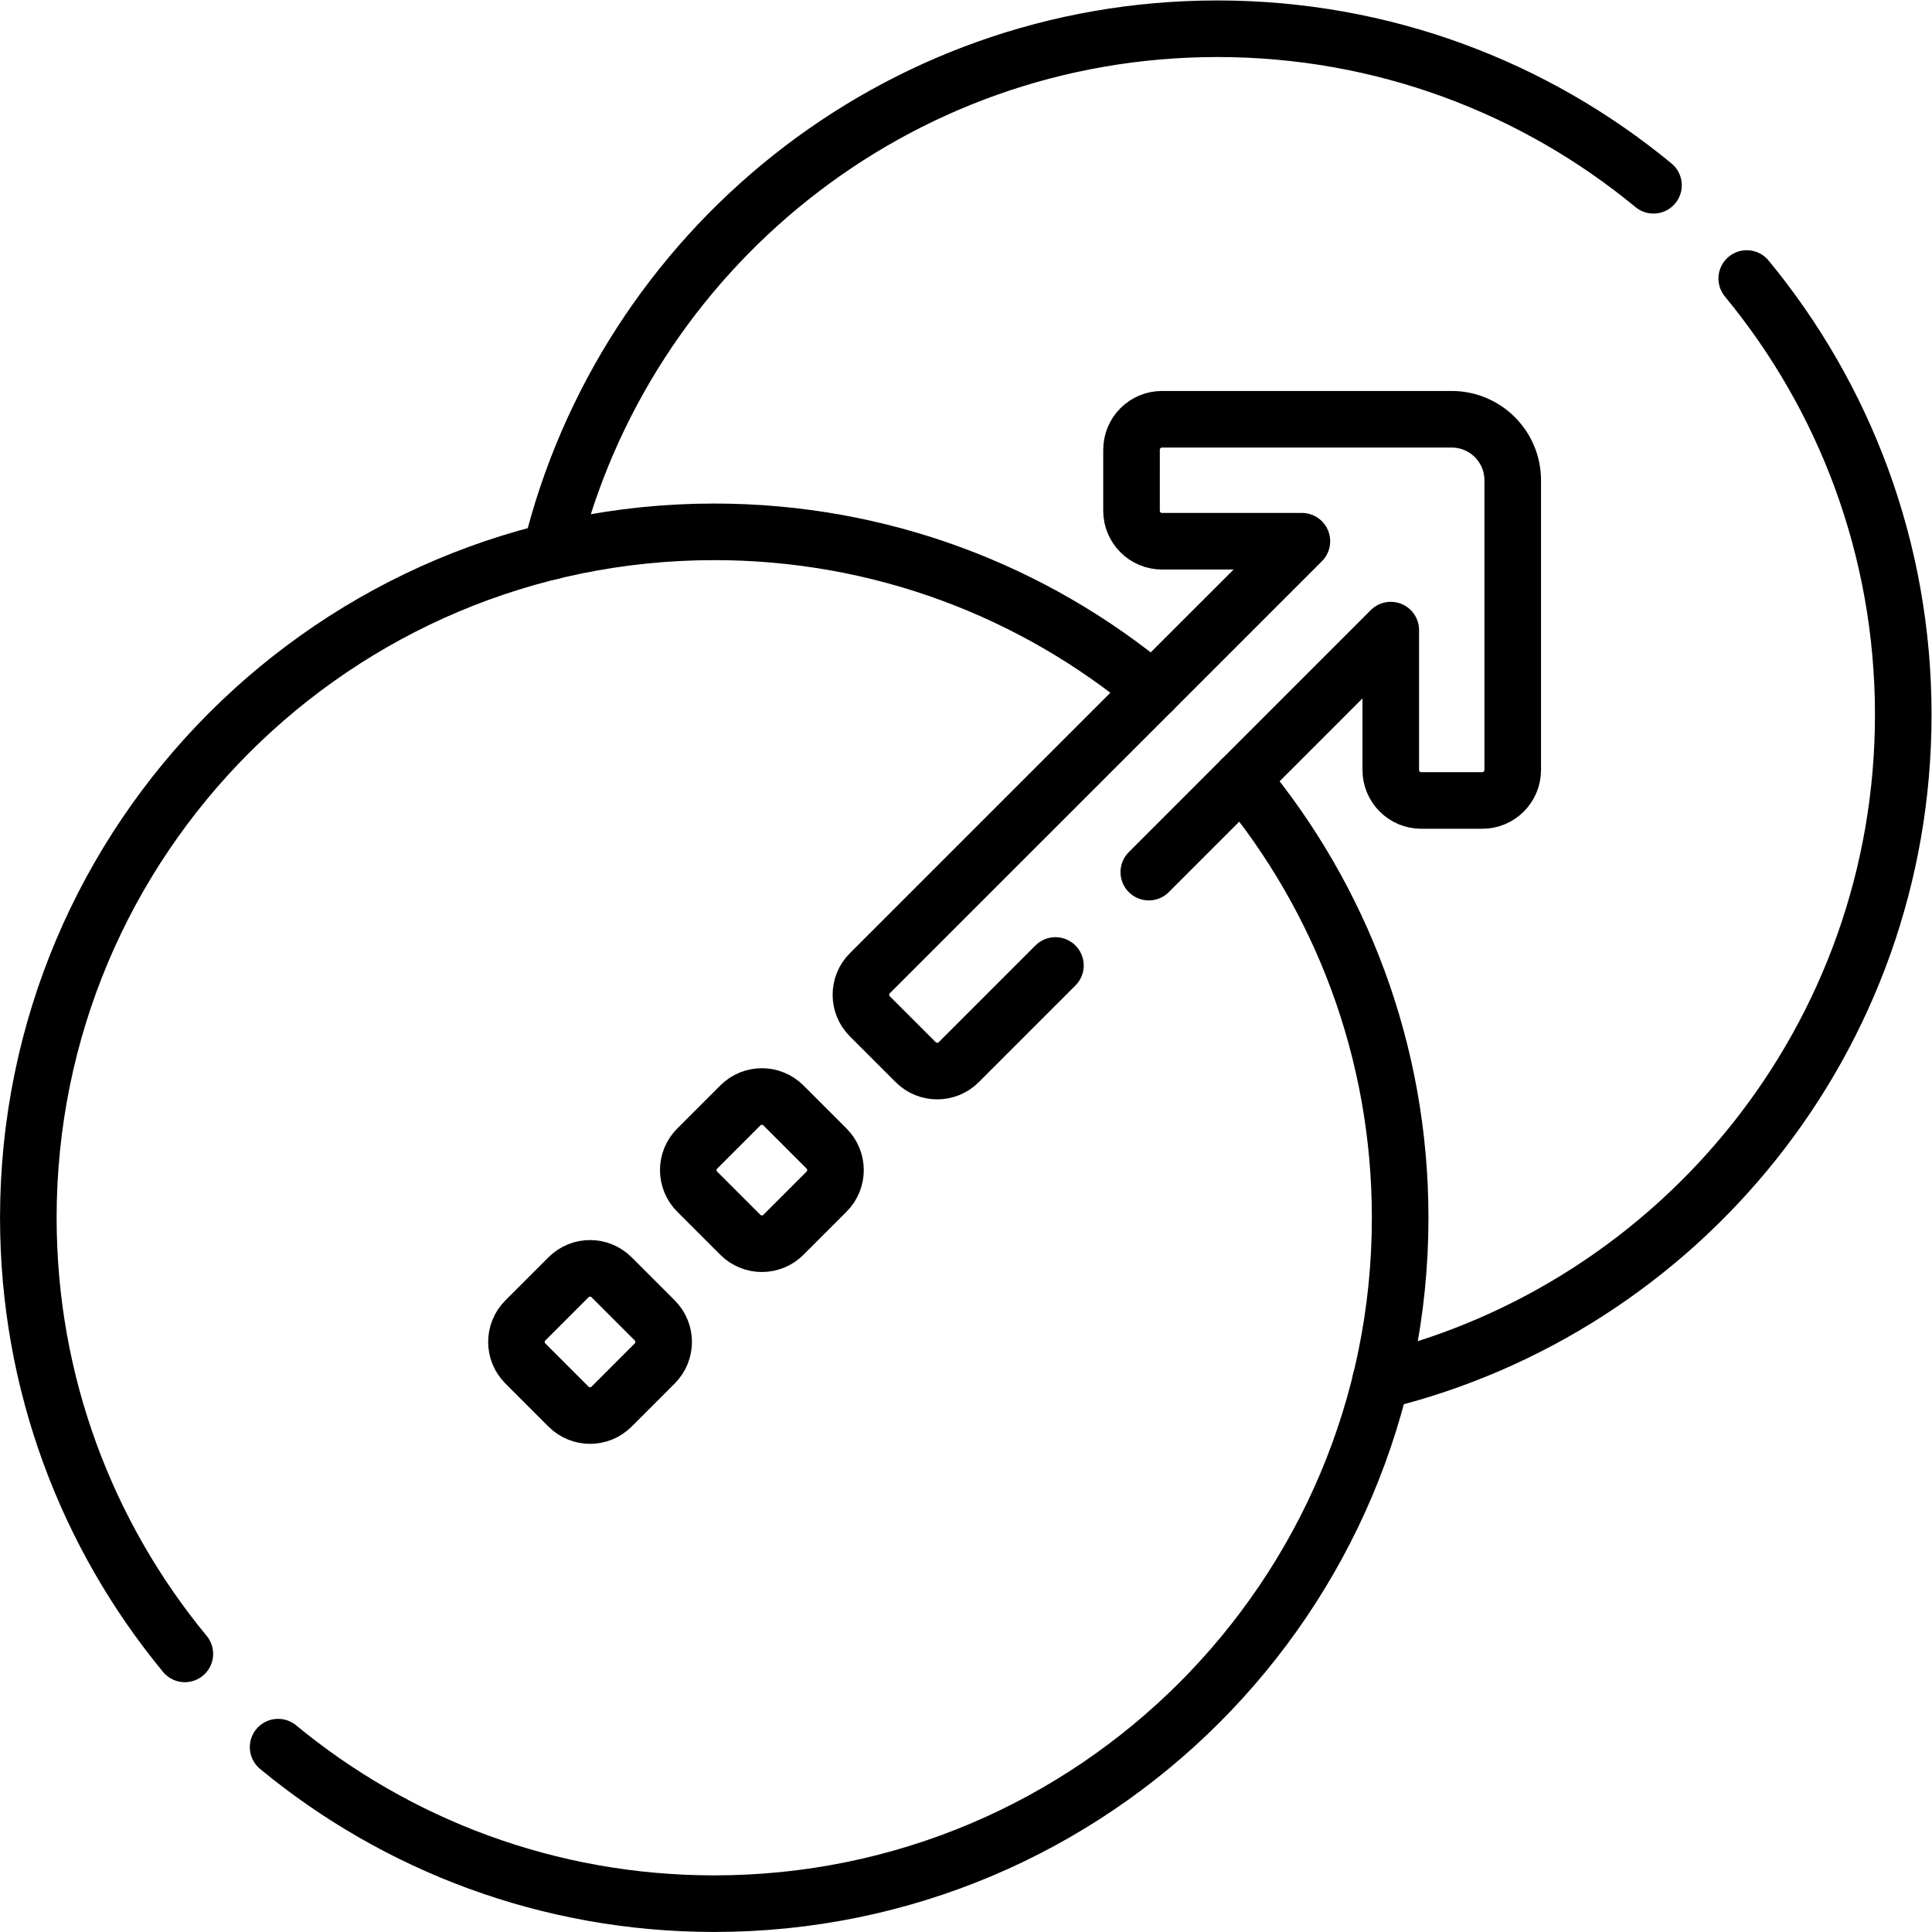
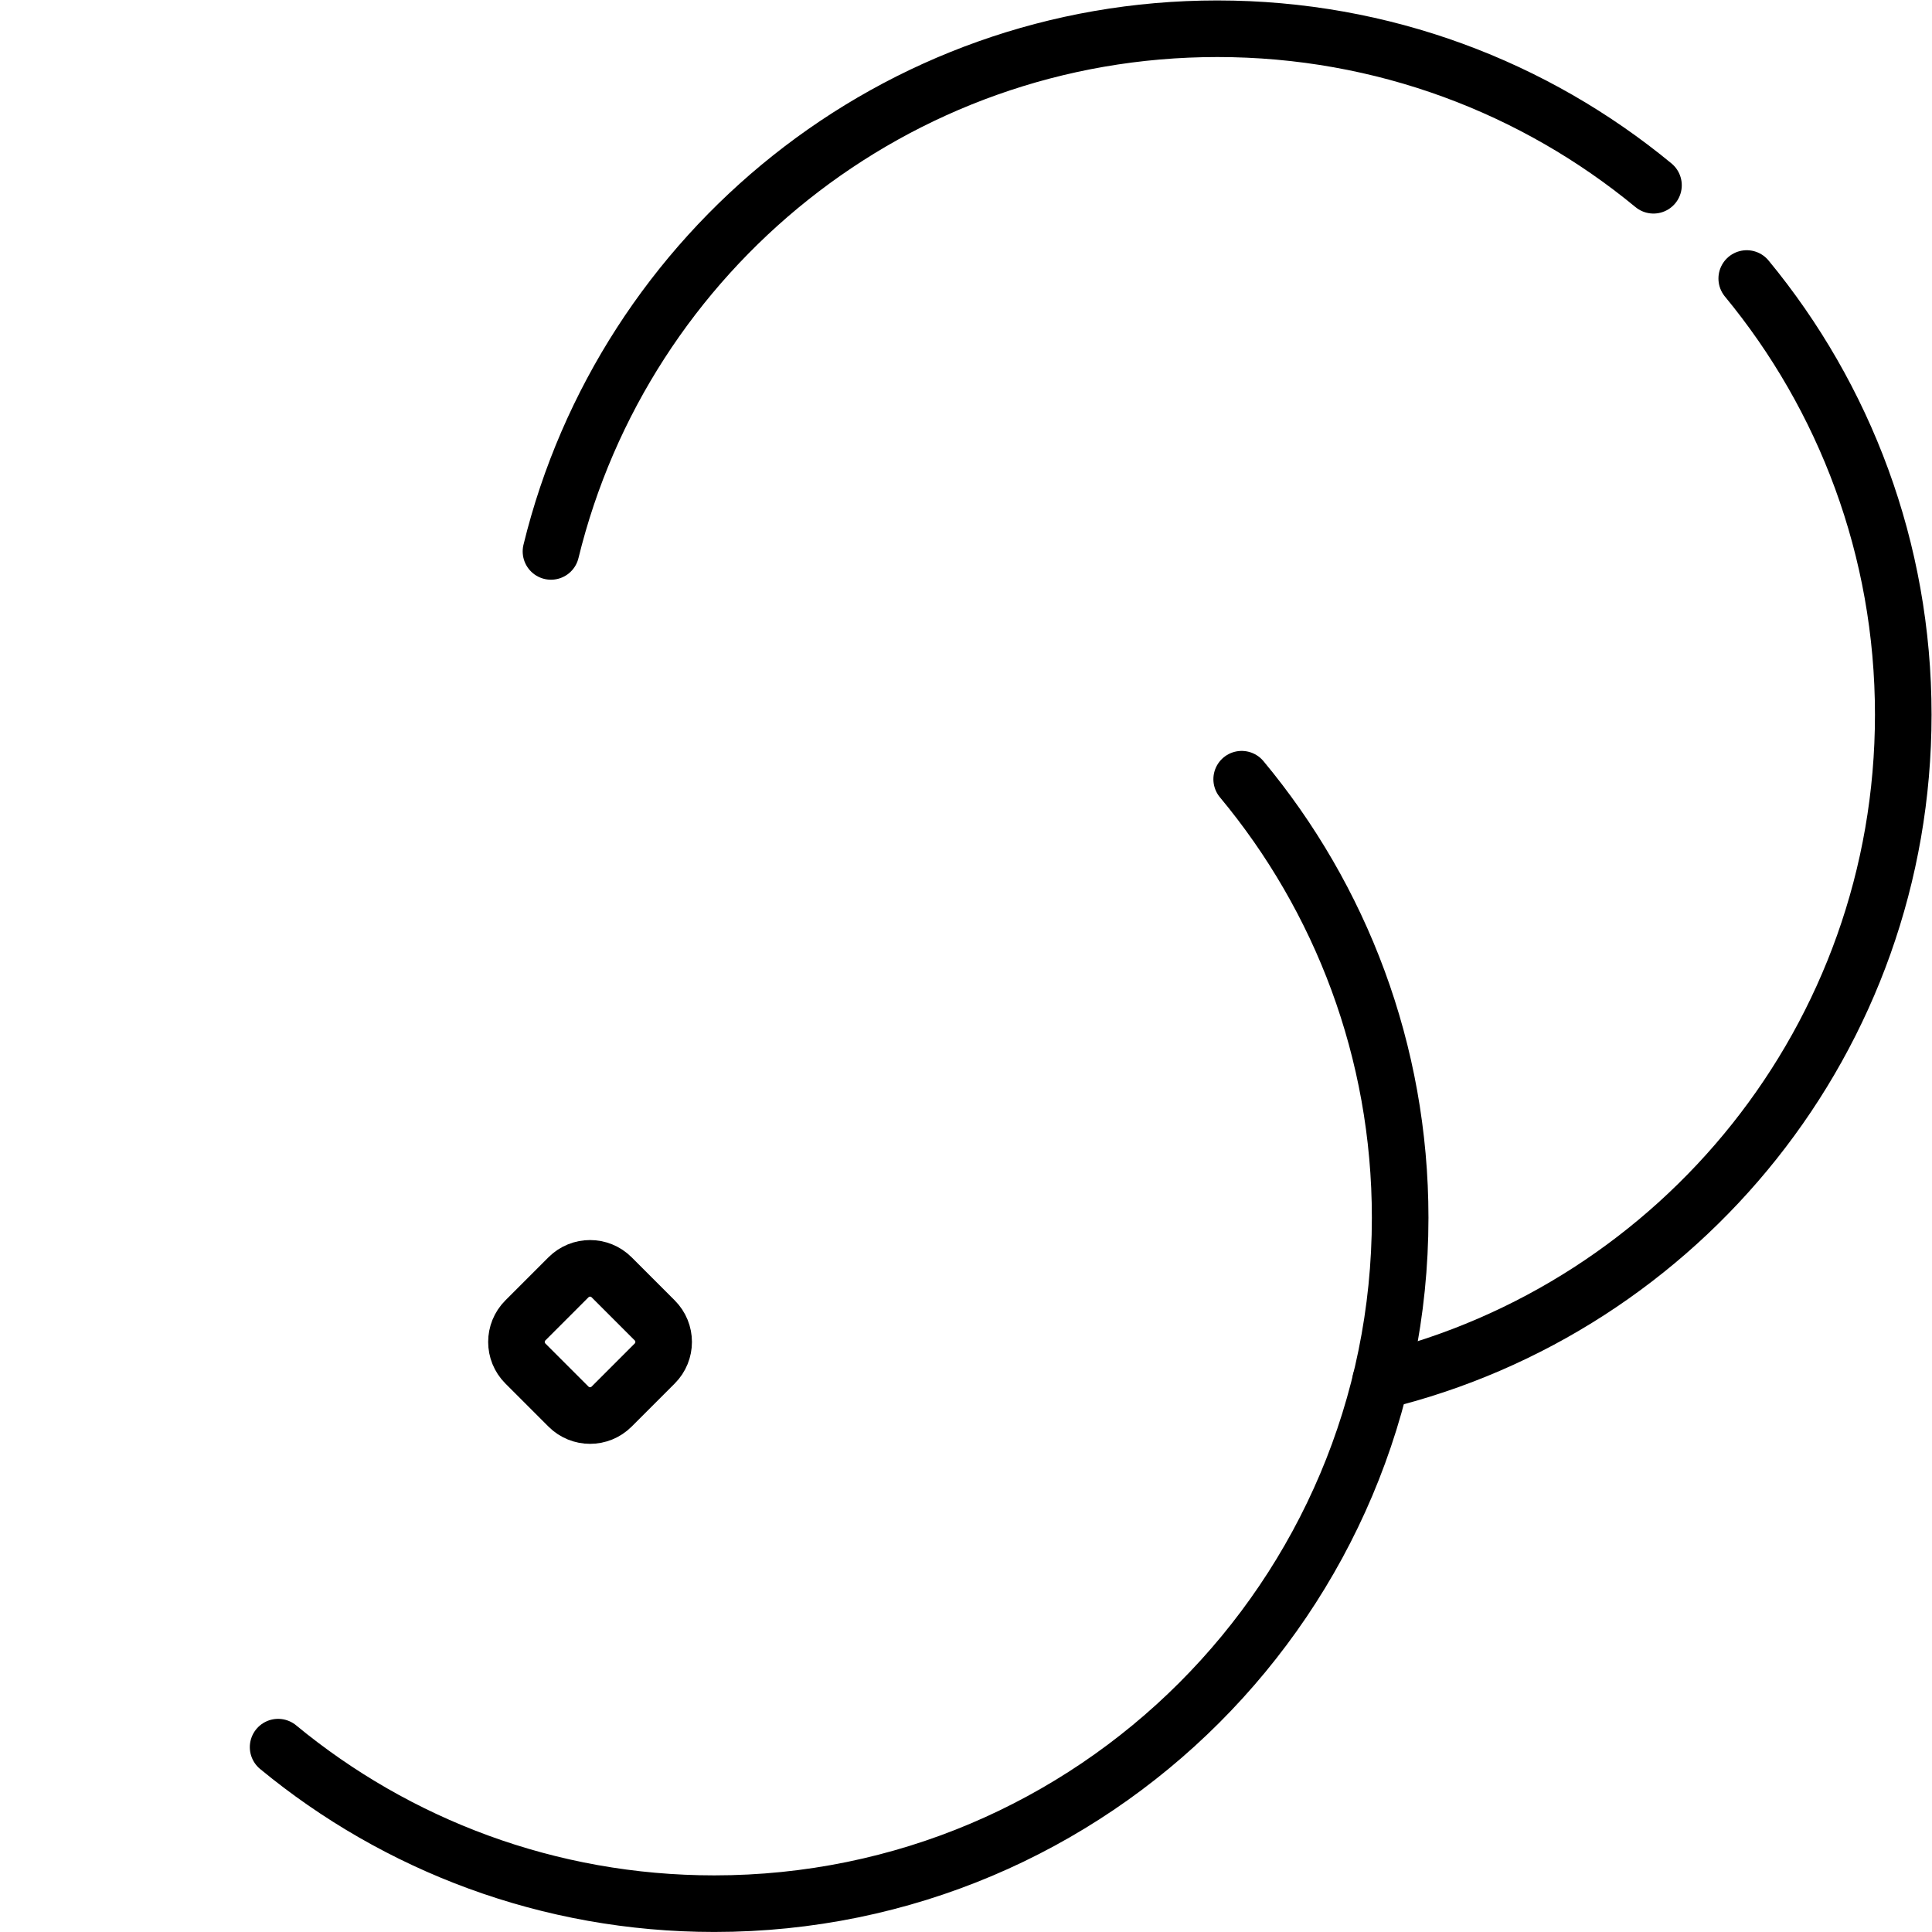
<svg xmlns="http://www.w3.org/2000/svg" version="1.1" id="svg1245" xml:space="preserve" width="682.667" height="682.667" viewBox="0 0 682.667 682.667">
  <defs id="defs1249">
    <clipPath clipPathUnits="userSpaceOnUse" id="clipPath1259">
      <path d="M 0,512 H 512 V 0 H 0 Z" id="path1257" />
    </clipPath>
  </defs>
  <g id="g1251" transform="matrix(1.333,0,0,-1.333,0,682.667)">
    <g id="g1253">
      <g id="g1255" clip-path="url(#clipPath1259)">
        <g id="g1261" transform="translate(146.05,365.96)">
          <path d="m 0,0 c 19.41,79.53 91.12,138.55 176.64,138.55 43.92,0 84.19,-15.57 115.61,-41.49" style="fill:none;stroke:#000000;stroke-width:15;stroke-linecap:round;stroke-linejoin:round;stroke-miterlimit:10;stroke-dasharray:none;stroke-opacity:1" id="path1263" />
        </g>
        <g id="g1265" transform="translate(463.02,438.3)">
          <path d="m 0,0 c 25.92,-31.42 41.49,-71.69 41.49,-115.61 0,-85.52 -59.02,-157.23 -138.55,-176.64" style="fill:none;stroke:#000000;stroke-width:15;stroke-linecap:round;stroke-linejoin:round;stroke-miterlimit:10;stroke-dasharray:none;stroke-opacity:1" id="path1267" />
        </g>
        <g id="g1269" transform="translate(49,73.72)">
-           <path d="m 0,0 c -25.92,31.42 -41.49,71.69 -41.49,115.61 0,100.42 81.41,181.82 181.82,181.82 44.2,0 84.73,-15.77 116.25,-42.01" style="fill:none;stroke:#000000;stroke-width:15;stroke-linecap:round;stroke-linejoin:round;stroke-miterlimit:10;stroke-dasharray:none;stroke-opacity:1" id="path1271" />
-         </g>
+           </g>
        <g id="g1273" transform="translate(329.14,305.58)">
          <path d="m 0,0 c 26.24,-31.52 42.01,-72.05 42.01,-116.25 0,-100.41 -81.4,-181.82 -181.82,-181.82 -43.92,0 -84.19,15.57 -115.61,41.49" style="fill:none;stroke:#000000;stroke-width:15;stroke-linecap:round;stroke-linejoin:round;stroke-miterlimit:10;stroke-dasharray:none;stroke-opacity:1" id="path1275" />
        </g>
        <g id="g1277" transform="translate(304.52,280.95)">
-           <path d="M 0,0 64.14,64.15 V 27.07 c 0,-4.46 3.62,-8.08 8.08,-8.08 h 16.16 c 4.47,0 8.09,3.62 8.09,8.08 v 76.8 c 0,4.46 -1.82,8.5 -4.74,11.43 -2.93,2.92 -6.97,4.74 -11.43,4.74 H 3.5 c -4.46,0 -8.08,-3.62 -8.08,-8.09 V 95.79 c 0,-4.46 3.62,-8.08 8.08,-8.08 H 40.58 L -73.94,-26.8 c -3.16,-3.16 -3.16,-8.28 0,-11.43 l 12.14,-12.14 c 3.15,-3.16 8.27,-3.16 11.43,0 l 25.62,25.62" style="fill:none;stroke:#000000;stroke-width:15;stroke-linecap:round;stroke-linejoin:round;stroke-miterlimit:10;stroke-dasharray:none;stroke-opacity:1" id="path1279" />
-         </g>
+           </g>
        <g id="g1281" transform="translate(196.244,184.816)">
-           <path d="m 0,0 -11.428,11.428 c -3.156,3.156 -3.156,8.273 0,11.428 L 0,34.285 c 3.156,3.155 8.272,3.155 11.428,0 L 22.856,22.856 c 3.156,-3.155 3.156,-8.272 0,-11.428 L 11.428,0 C 8.272,-3.156 3.156,-3.156 0,0 Z" style="fill:none;stroke:#000000;stroke-width:15;stroke-linecap:round;stroke-linejoin:round;stroke-miterlimit:10;stroke-dasharray:none;stroke-opacity:1" id="path1283" />
-         </g>
+           </g>
        <g id="g1285" transform="translate(150.695,139.267)">
          <path d="m 0,0 -11.428,11.428 c -3.156,3.156 -3.156,8.273 0,11.428 L 0,34.285 c 3.156,3.155 8.272,3.155 11.428,0 L 22.856,22.856 c 3.156,-3.155 3.156,-8.272 0,-11.428 L 11.428,0 C 8.272,-3.156 3.156,-3.156 0,0 Z" style="fill:none;stroke:#000000;stroke-width:15;stroke-linecap:round;stroke-linejoin:round;stroke-miterlimit:10;stroke-dasharray:none;stroke-opacity:1" id="path1287" />
        </g>
      </g>
    </g>
  </g>
</svg>